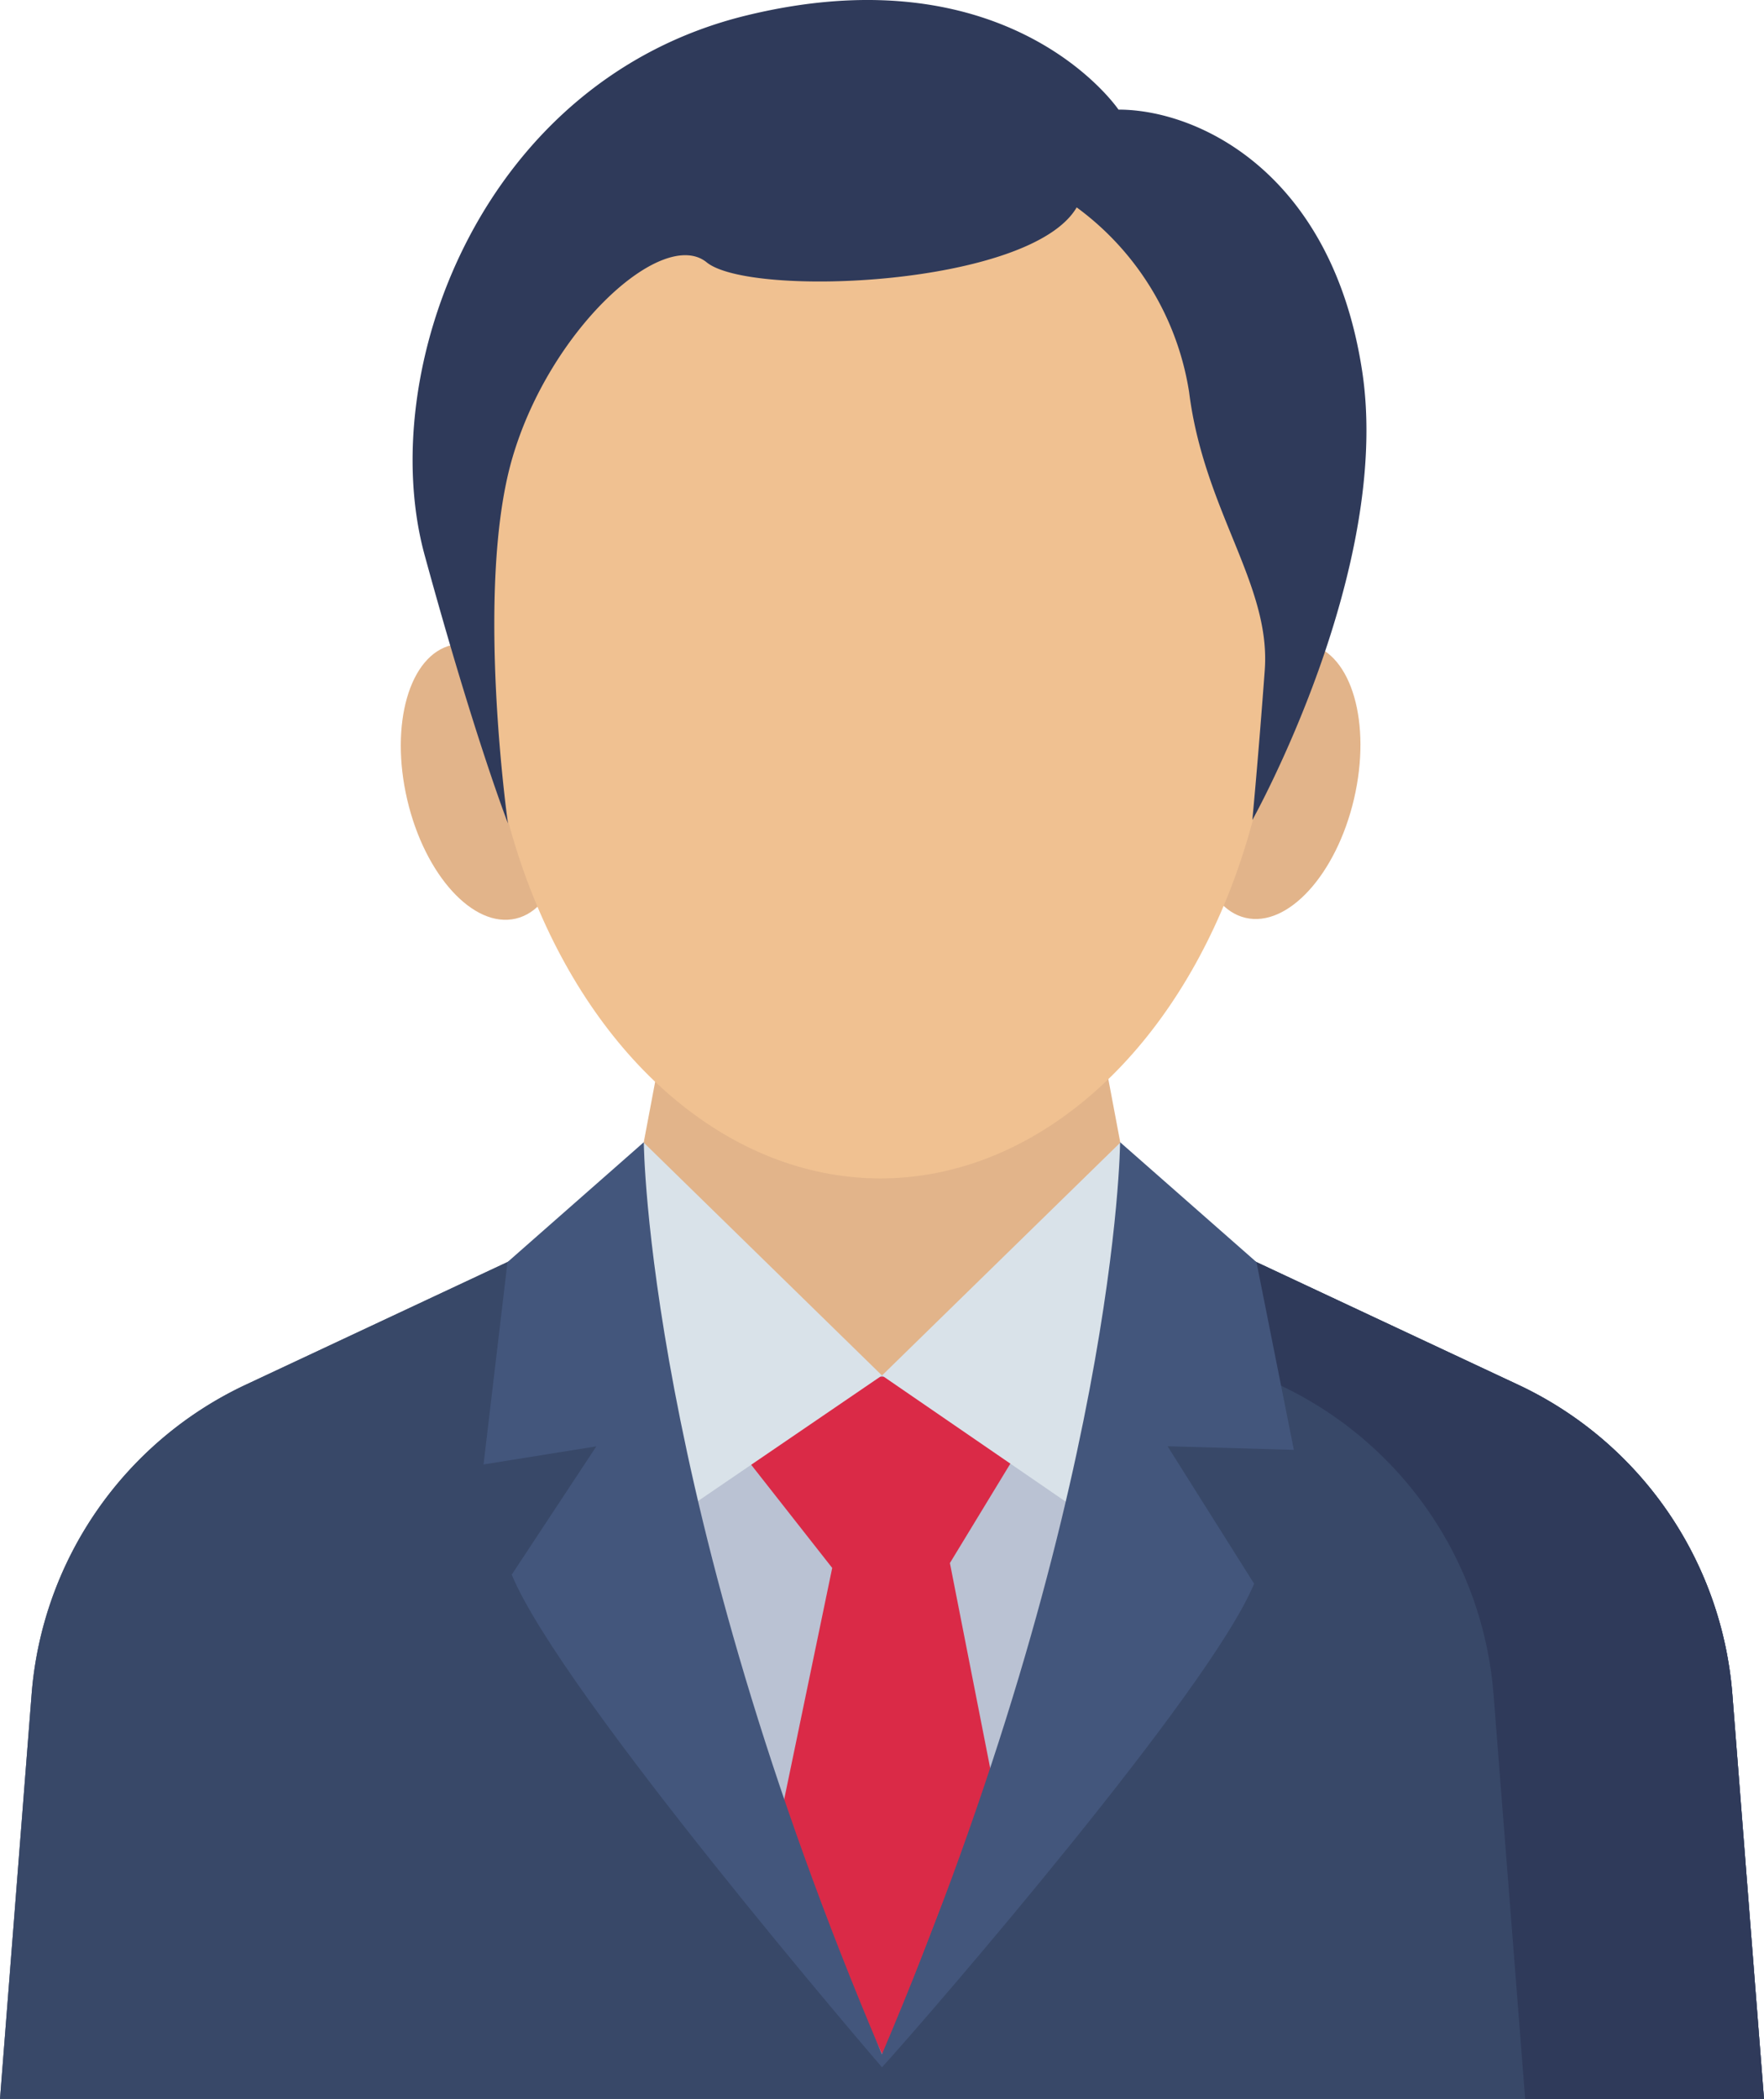
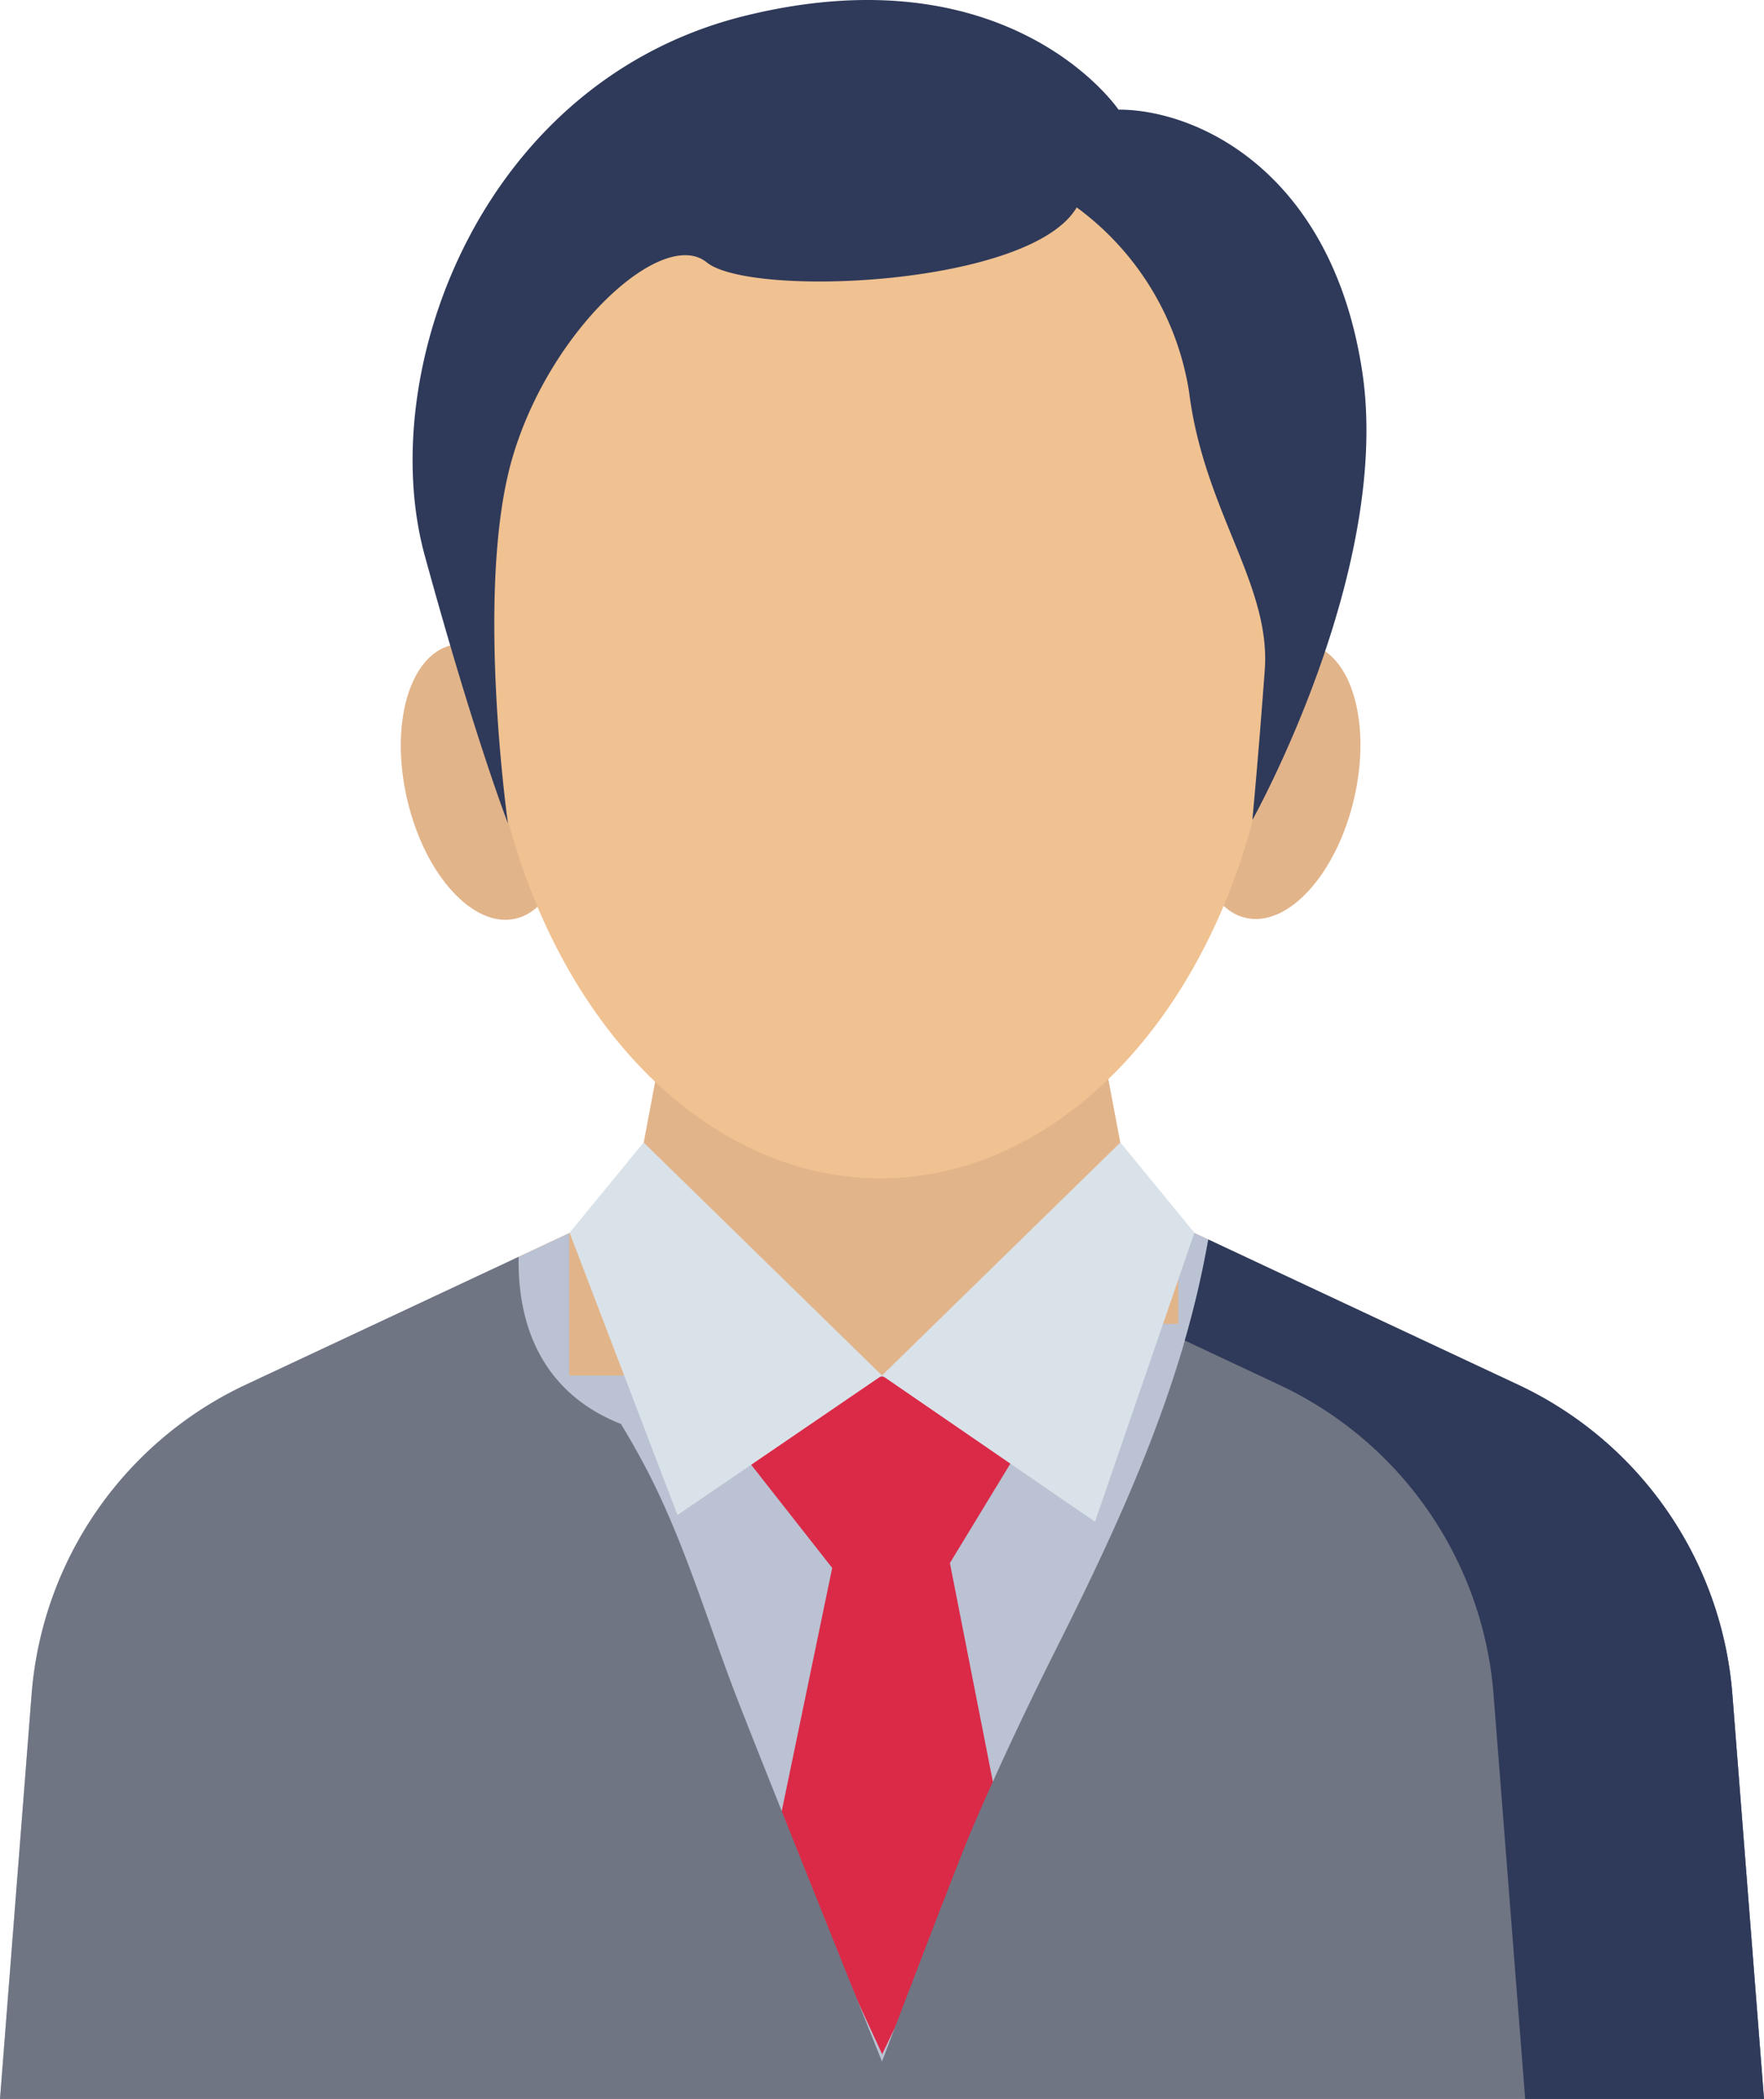
<svg xmlns="http://www.w3.org/2000/svg" viewBox="0 0 423.68 504">
  <g id="Layer_2" data-name="Layer 2">
    <g id="flat">
      <path d="M301.26,484.18V302.82L271.84,289l-8-42.4h-104l-8,42.4-28.47,13.34v181.8Z" fill="#e2b48a" />
      <path d="M423.68,504l-7.6-97.14a89.83,89.83,0,0,0-51.44-74.35L283,294.26v23.63h-9.3v12.4h-137V296.12L59,332.51A89.84,89.84,0,0,0,7.59,406.86L0,504Z" fill="#bac2d3" />
      <path d="M224,330.56H184.88l-7.44,17.36,22.44,28.57-13,62.63,25,54.14,28-58.23-11.73-59.71,17.77-29.22Z" fill="#da2a47" />
      <path d="M416.08,406.86a89.83,89.83,0,0,0-51.44-74.35l-74.4-34.86c-6.07,34.55-20.48,66.21-36.13,97.4-7.26,14.46-14.07,28.87-20.47,43.71C230.07,447,211.84,495,211.84,495s-29.55-73.56-34.93-87.5C169.62,388.59,164,368.91,154.34,351q-2.49-4.61-5.2-9.08c-16.44-6.46-24.89-20.4-24.58-40.13L59,332.51A89.84,89.84,0,0,0,7.59,406.86L0,504H423.68Z" fill="#707583" />
-       <path d="M416.08,406.86a89.83,89.83,0,0,0-51.44-74.35l-74.4-34.86c-6.07,34.55-20.48,66.21-36.13,97.4-7.26,14.46-14.07,28.87-20.47,43.71C230.07,447,211.84,495,211.84,495s-29.55-73.56-34.93-87.5C169.62,388.59,164,368.91,154.34,351q-2.49-4.61-5.2-9.08c-16.44-6.46-24.89-20.4-24.58-40.13L59,332.51A89.84,89.84,0,0,0,7.59,406.86L0,504H423.68Z" fill="#384868" />
      <path d="M423.68,504H366.32l-7.6-97.16a89.86,89.86,0,0,0-51.48-74.32l-22.68-10.64a231.45,231.45,0,0,0,5.64-24.24l74.44,34.88a89.85,89.85,0,0,1,51.44,74.32Z" fill="#2f3a5a" />
      <ellipse cx="306.86" cy="187.57" rx="33.73" ry="18.87" transform="translate(54.28 443.6) rotate(-76.83)" fill="#e2b48a" />
      <ellipse cx="116.2" cy="187.72" rx="18.87" ry="33.73" transform="translate(-39.73 31.43) rotate(-13.17)" fill="#e2b48a" />
      <ellipse cx="211.45" cy="151.59" rx="95.32" ry="131.37" fill="#f0c191" />
      <path d="M300.79,196.91s33.66-60.14,26.37-107.83-39.43-62.76-58.52-62.76c0,0-25.77-38.15-89.44-22.59S89.92,89.22,102,133.33,122,197.71,122,197.71s-8-56.4,1-87.54S159.2,54.44,169.74,63s77.82,5.7,88.86-13.2a68,68,0,0,1,27,44.34c3.6,28.62,19.68,46.19,18.17,66.77S300.79,196.91,300.79,196.91Z" fill="#2f3a5a" />
      <path d="M269.1,274.33l-57.26,55.95L263,365.41,286.87,296Z" fill="#d9e2e9" />
-       <path d="M136.81,296l25.91,67.79,49.12-33.51-57.26-55.95Z" fill="#d9e2e9" />
-       <path d="M301.78,303.06,269.1,274.33l-.07-.07s-.59,85.84-57.2,219c-56.61-133.16-57.2-219-57.2-219l-.07.07-32.67,28.73-5.75,48.58,27.09-4.34-20.32,30.8c11.78,28.7,88.93,118.3,88.93,118.3,12.14-13.4,79-90.77,89.37-116.13l-20.78-33,30.33.87Z" fill="#43567c" />
+       <path d="M136.81,296l25.91,67.79,49.12-33.51-57.26-55.95" fill="#d9e2e9" />
    </g>
  </g>
</svg>